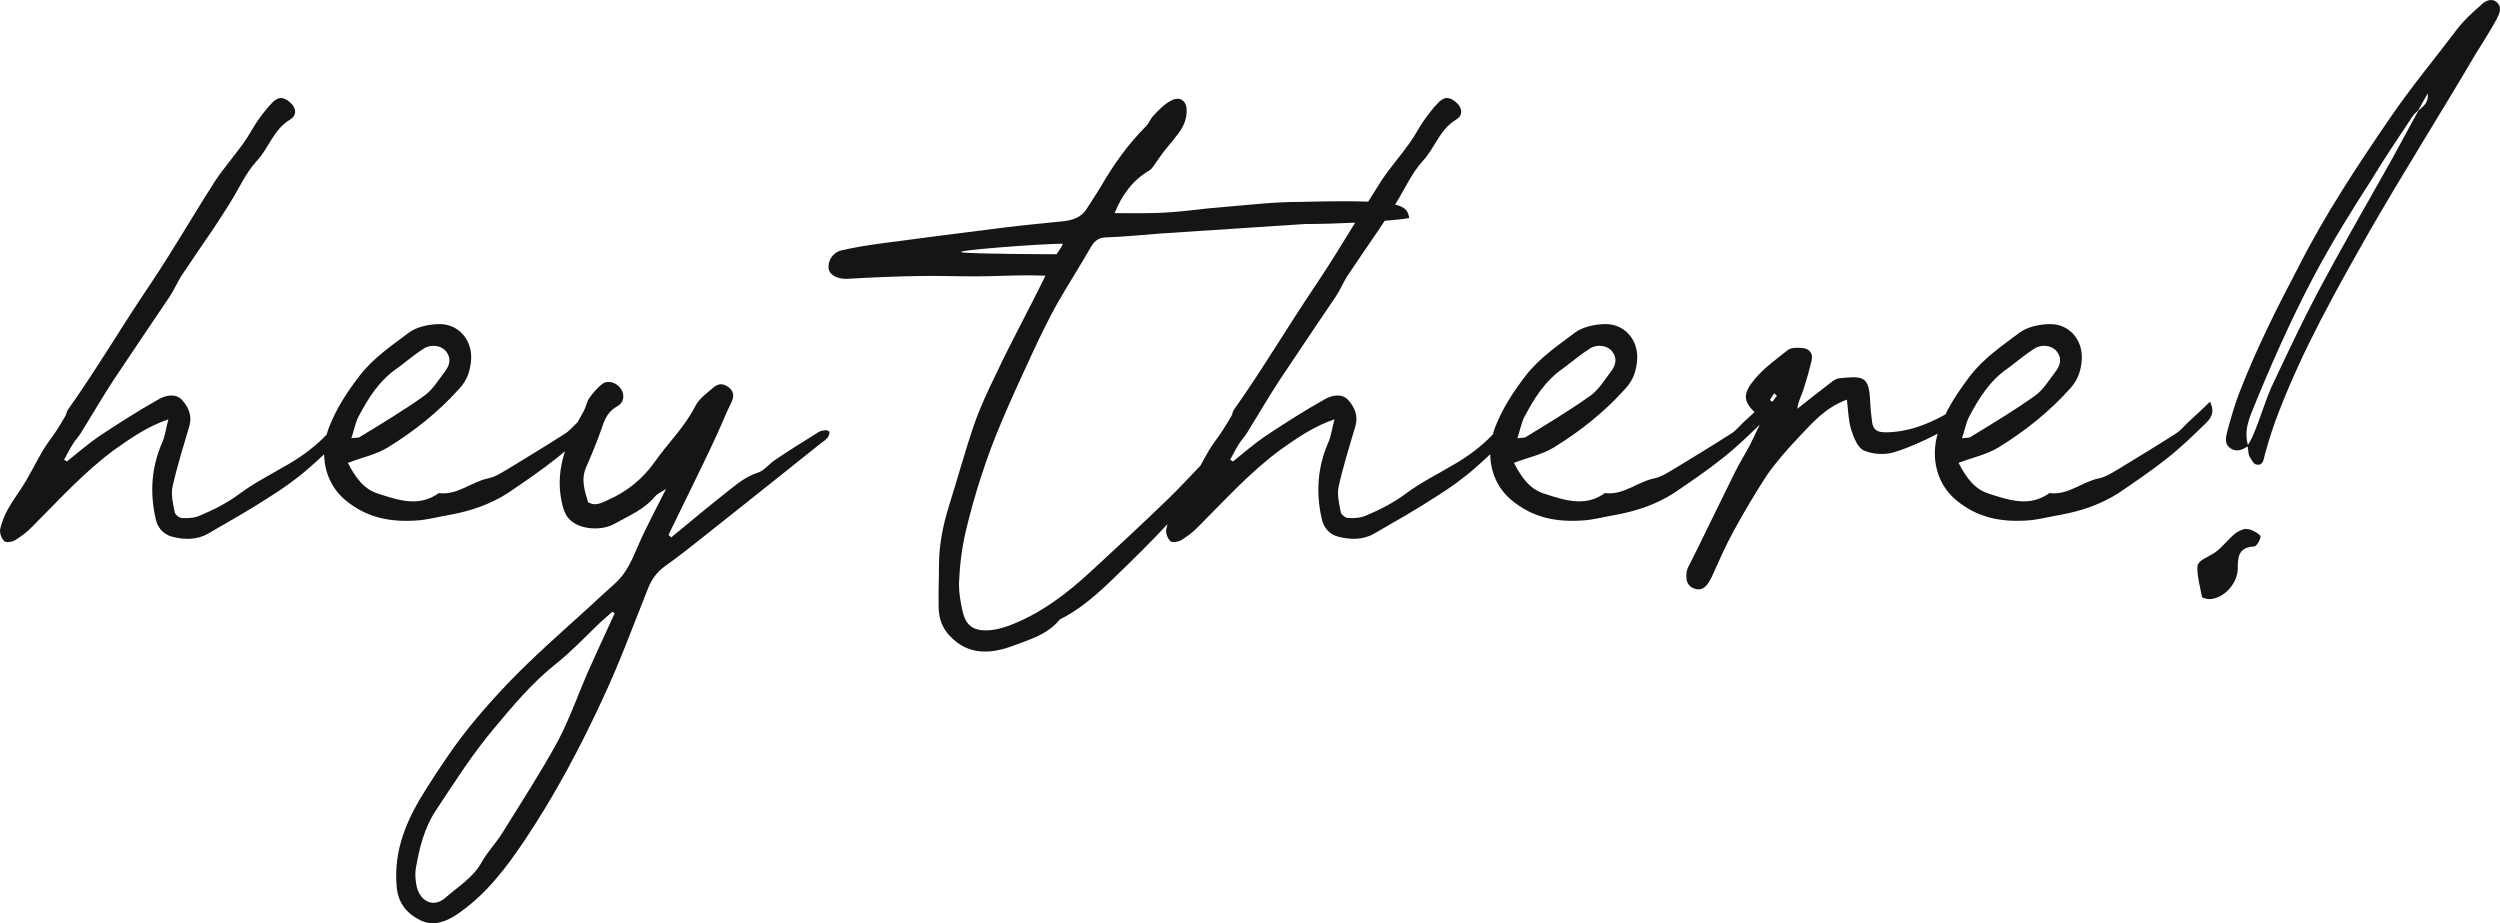
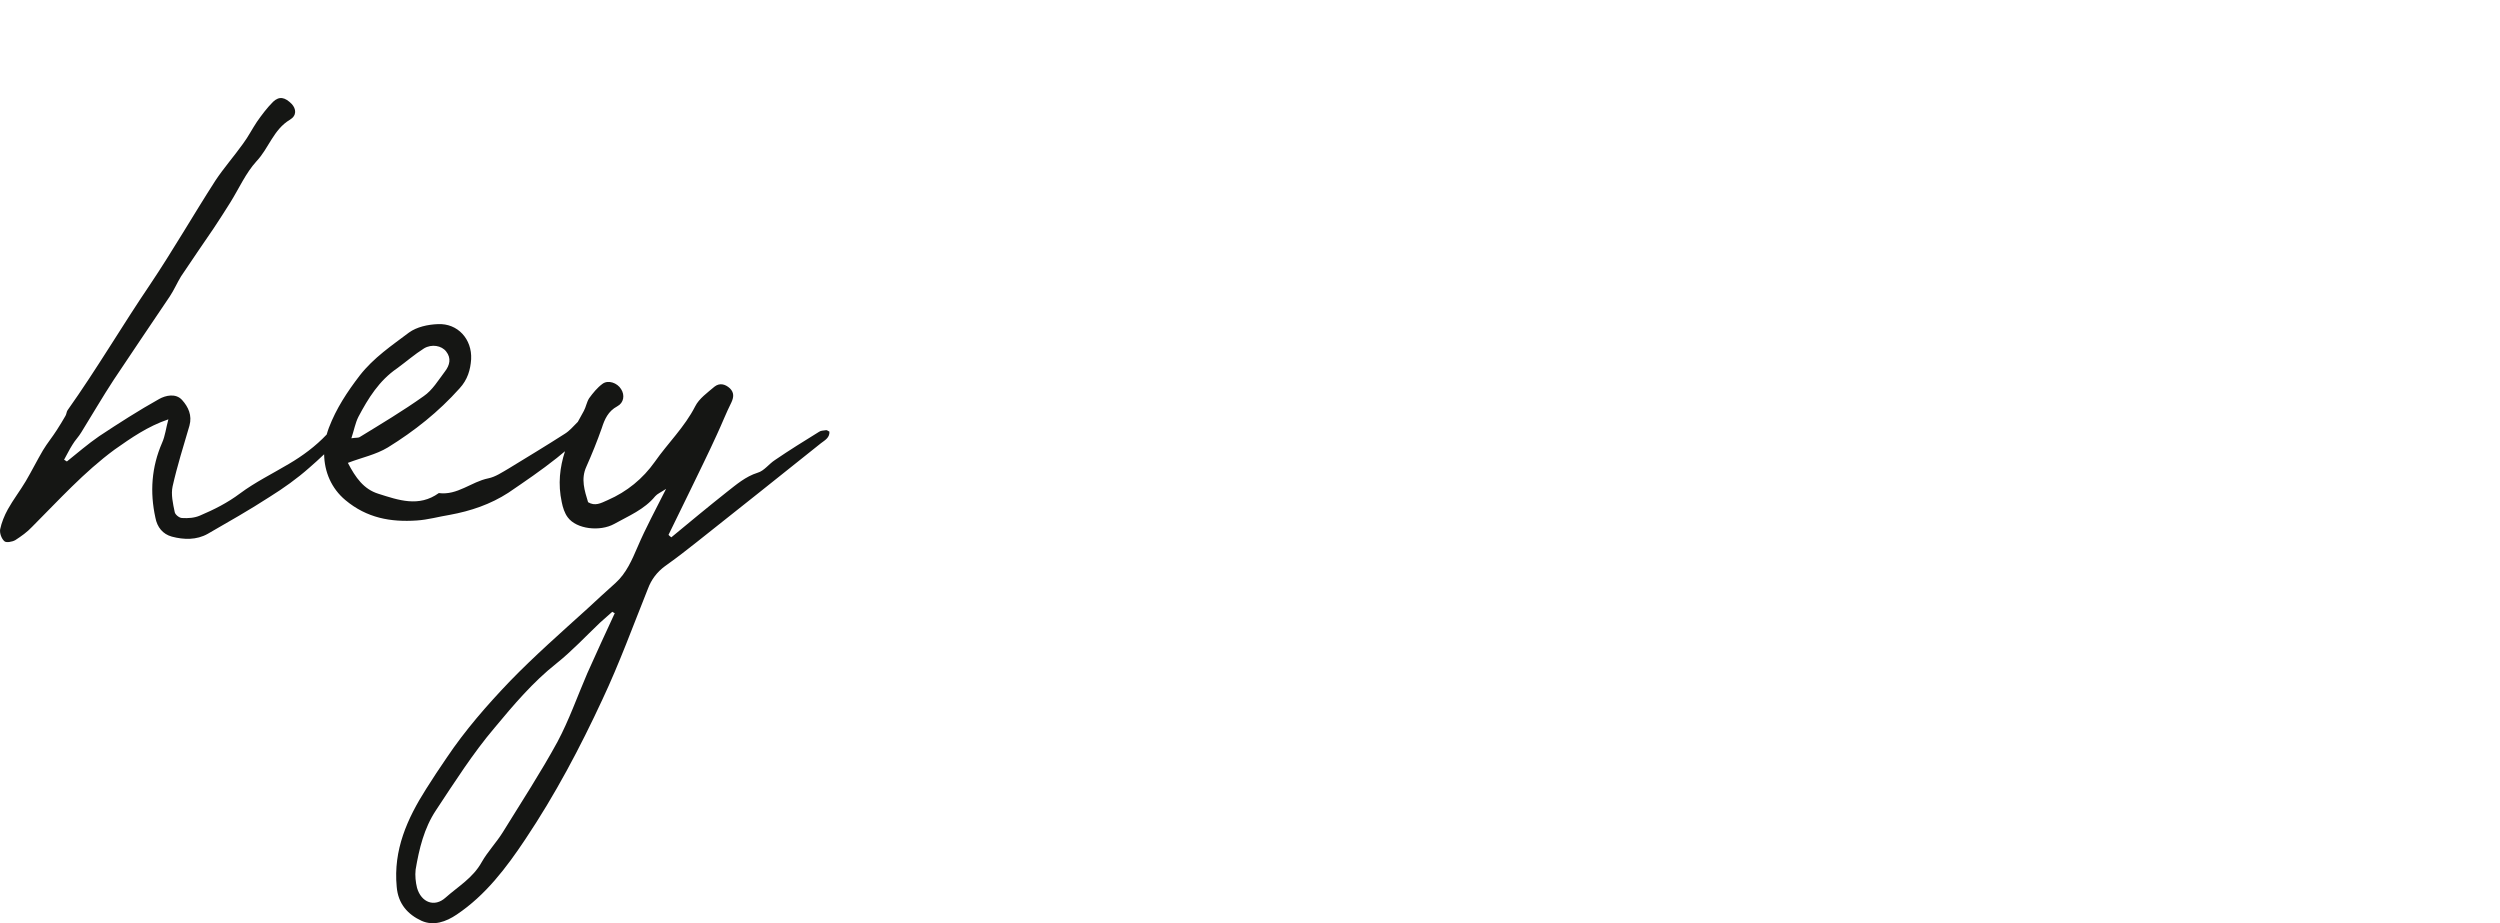
<svg xmlns="http://www.w3.org/2000/svg" id="Layer_2" data-name="Layer 2" viewBox="0 0 3234.31 1194.39">
  <defs>
    <style> .cls-1 { fill: #151614; stroke-width: 0px; } </style>
  </defs>
  <g id="Layer_1-2" data-name="Layer 1">
    <g>
      <path class="cls-1" d="m1068.43,556.56c-3.18.46-6.82.46-9.09,2.27-19.08,11.81-38.17,23.63-56.8,36.35-7.72,5-14.09,14.09-22.26,16.36-15.9,5-27.72,15.45-39.99,24.99-24.08,19.08-48.17,39.08-71.79,58.62-1.36-.91-2.73-2.27-3.64-3.18l28.63-58.62c11.36-23.63,23.17-47.26,34.08-71.34,6.36-13.63,11.81-27.72,18.63-41.35,3.18-6.82,3.64-12.72-1.82-18.18-6.36-5.91-13.63-7.27-19.99-2.27-9.09,7.72-19.99,15.45-24.99,25.45-13.63,26.81-35.44,47.71-52.25,71.79-15.45,21.81-35.9,38.62-60.89,49.53-9.09,4.09-16.36,8.18-25.44,2.73-4.54-15-9.54-29.99-2.27-45.89,7.27-16.36,14.09-33.17,19.99-49.98,3.63-11.36,8.18-21.81,19.99-28.17,8.63-4.54,10-14.54,5-22.26-5-8.18-16.81-12.27-24.08-6.82-6.82,5-12.27,11.81-17.27,18.63-3.18,5-4.09,11.36-6.82,16.36-2.7,4.76-5.34,9.52-7.87,14.31-.25.23-.51.46-.76.69-5,5-10,10.9-15.9,14.54-24.08,15.45-48.17,29.99-72.7,44.98-8.63,5-17.27,10.91-26.35,12.72-22.27,4.54-39.99,22.27-64.07,19.08-25.9,18.63-52.25,9.09-78.15.91-19.08-5.91-29.54-20.9-39.53-39.99,19.08-7.27,35.9-10.45,51.8-19.99,34.53-21.36,65.43-45.89,92.7-76.34,10.45-11.36,14.09-24.08,14.99-37.71,1.36-25.9-17.27-46.8-43.17-45.44-12.72.45-27.26,3.64-37.26,10.91-22.27,16.81-45.44,32.26-63.61,55.44-16.36,21.36-30.45,42.71-39.99,67.7-1.09,2.89-2.03,5.81-2.84,8.75-14.4,15.21-31.18,27.63-48.96,38.06-21.36,12.72-43.62,23.63-63.16,38.17-16.36,12.27-33.62,20.9-51.8,28.63-7.27,3.18-15.45,3.64-23.17,3.18-3.63,0-9.09-4.54-9.54-7.73-2.27-10.9-5-22.72-2.73-33.17,5.91-26.35,14.09-52.25,21.81-78.61,3.63-13.18-1.36-24.08-9.54-33.17-8.18-9.09-21.36-5.91-29.53-1.36-26.81,15-52.26,31.35-77.7,48.17-14.54,10-28.17,21.81-41.8,32.72l-3.64-2.27c3.64-6.36,6.82-13.18,10.91-19.54,3.18-5.45,8.18-10.45,11.36-15.9,14.09-22.72,27.26-45.44,41.8-67.7,24.08-36.35,48.62-72.25,72.7-108.15,5.45-8.18,9.54-17.72,14.54-25.9,14.09-20.9,28.17-41.8,42.26-62.25,7.27-10.91,14.54-22.27,21.36-33.17,11.36-18.18,19.99-38.17,34.08-53.62,15.9-16.81,21.81-40.89,43.17-53.62,9.09-5.45,8.18-14.09,2.27-20.45-8.63-8.63-15.9-10.45-24.08-2.73-7.72,7.73-14.54,16.81-20.9,25.9-6.36,9.54-11.36,19.54-18.18,28.63-11.36,15.9-24.54,30.9-35.44,47.26-28.63,44.53-54.98,90.42-84.52,134.5-36.35,53.62-69.07,109.51-106.78,162.67-1.36,1.82-1.36,5-2.73,7.27-3.64,6.36-7.27,12.27-11.36,18.63-5.45,8.63-12.27,16.81-17.72,25.9-7.73,13.18-14.54,26.81-22.27,39.99-7.27,12.27-16.36,24.08-23.17,36.35-4.54,8.18-8.18,17.27-10,25.9-.91,5,1.82,12.27,5.45,15.45,2.27,2.27,10,.91,14.09-1.36,7.72-5,15.45-10.45,21.81-17.27,34.53-34.53,67.25-70.88,106.78-99.96,21.36-15,42.71-29.99,69.52-39.08-3.18,11.36-4.09,21.36-8.18,30.44-13.63,31.35-15.9,63.61-8.63,96.78,2.27,12.27,9.54,21.36,21.36,24.54,15.45,4.09,31.81,4.54,46.35-3.63,26.81-15.45,54.07-30.9,79.97-47.71,18.18-11.36,35.44-23.63,51.35-37.71,6.57-5.65,12.98-11.53,19.28-17.5.3,22.64,9.38,44.19,27.52,59.31,27.72,23.17,58.62,28.63,92.24,26.35,14.54-.91,28.63-5,42.71-7.27,27.26-5,52.71-13.63,75.88-28.63,21.36-14.54,42.71-29.08,62.71-44.98,3.58-2.82,7.08-5.74,10.55-8.7-6.71,20.68-9.3,42.34-4.19,65.95,1.36,6.81,3.64,14.09,7.73,19.54,11.36,15.45,41.8,18.63,59.98,8.63,18.63-10.45,39.08-18.63,53.16-35.9,2.73-3.18,7.27-5,14.09-9.54-13.63,27.26-26.35,50.44-36.8,74.97-7.27,16.81-14.54,34.08-28.63,46.8-12.27,10.91-24.54,22.27-36.8,33.62-33.62,30.44-67.7,60.43-99.51,93.15-29.99,31.35-58.16,63.61-82.24,99.51-9.09,13.18-17.72,26.35-26.35,39.98-24.54,38.62-42.71,79.06-38.17,126.77,1.82,22.27,14.54,35.9,32.26,44.07,15.45,6.82,31.35,1.36,45.44-8.18,37.26-24.99,64.07-60.43,88.61-97.24,38.62-57.71,70.88-118.59,99.96-181.3,21.81-46.35,39.53-94.97,58.62-142.68,4.54-12.27,11.81-21.81,22.26-29.54,14.09-10,27.72-20.45,41.35-31.35,53.62-42.26,106.78-84.97,160.4-127.68,5.45-4.09,11.36-7.27,10.91-15-2.27-.91-3.18-2.27-4.54-1.82Zm-554.8-79.97c11.81-8.63,22.72-18.17,34.99-25.9,10-5.91,22.72-3.64,28.63,4.09,6.82,8.63,4.54,17.72-1.36,25.45-8.63,11.36-16.36,24.54-27.72,32.26-26.81,19.08-54.98,35.9-83.15,53.16-1.82.91-4.54.45-10.45,1.36,3.63-10.91,5-19.54,9.09-27.72,12.72-24.08,26.81-46.8,49.98-62.71Zm245.82,395.32c-12.72,29.54-23.17,59.52-38.17,87.7-21.81,39.99-46.8,78.15-70.88,117.23-8.18,13.18-19.54,24.99-27.26,38.62-11.36,20.45-30.44,31.35-46.8,45.89-14.09,12.72-31.35,6.36-36.81-12.72-1.82-7.27-2.73-15.9-1.82-23.63,4.54-26.81,10.91-53.62,26.35-76.79,24.08-36.35,47.71-73.61,75.88-106.78,24.54-29.53,49.53-59.07,79.97-83.15,19.99-15.91,37.71-34.99,56.34-52.71l15.9-14.09c.91.45,1.82,1.36,3.18,1.82-12.27,26.35-24.08,52.25-35.9,78.61Z" />
-       <path class="cls-1" d="m2859.14,519.76c-10.45,10-19.54,18.63-28.63,26.81-5,5-10,10.9-15.9,14.54-24.08,15.45-48.17,29.99-72.7,44.98-8.63,5-17.27,10.91-26.35,12.72-22.27,4.54-39.99,22.27-64.07,19.08-25.9,18.63-52.25,9.09-78.15.91-19.08-5.91-29.54-20.9-39.53-39.99,19.08-7.27,35.9-10.45,51.8-19.99,34.53-21.36,65.43-45.89,92.7-76.34,10.45-11.36,14.09-24.08,14.99-37.71,1.36-25.9-17.27-46.8-43.17-45.44-12.72.45-27.26,3.64-37.26,10.91-22.27,16.81-45.44,32.26-63.61,55.44-12.49,16.3-23.64,32.61-32.47,50.52-23.36,12.94-48.17,22.73-76.58,23.09-10.9,0-16.36-2.27-18.17-12.72-1.36-9.54-2.27-19.54-2.73-29.54-1.36-31.35-10.45-30.44-39.53-27.72-5.91.45-11.36,5.91-16.81,10-12.72,9.54-24.99,19.54-37.71,29.54.91-9.54,5-15.9,7.27-23.17,4.54-13.18,8.18-26.81,11.36-39.99,1.82-8.63-3.18-14.54-11.81-15.45-5.91-.45-14.09-.91-18.63,2.27-14.99,11.81-30.9,23.17-43.17,37.71-15.51,18.69-15.36,28.33-.46,42.93-4.97,4.68-9.76,9.11-14.53,13.41-5,5-10,10.9-15.9,14.54-24.08,15.45-48.17,29.99-72.7,44.98-8.63,5-17.27,10.91-26.35,12.72-22.27,4.54-39.99,22.27-64.07,19.08-25.9,18.63-52.25,9.09-78.15.91-19.08-5.91-29.54-20.9-39.53-39.99,19.08-7.27,35.9-10.45,51.8-19.99,34.53-21.36,65.43-45.89,92.7-76.34,10.45-11.36,14.09-24.08,14.99-37.71,1.36-25.9-17.27-46.8-43.17-45.44-12.72.45-27.26,3.64-37.26,10.91-22.27,16.81-45.44,32.26-63.61,55.44-16.36,21.36-30.45,42.71-39.99,67.7-1.09,2.89-2.03,5.81-2.84,8.75-14.4,15.21-31.18,27.63-48.96,38.06-21.36,12.72-43.62,23.63-63.16,38.17-16.36,12.27-33.62,20.9-51.8,28.63-7.27,3.18-15.45,3.64-23.17,3.18-3.63,0-9.09-4.54-9.54-7.73-2.27-10.9-5-22.72-2.73-33.17,5.91-26.35,14.09-52.25,21.81-78.61,3.63-13.18-1.36-24.08-9.54-33.17-8.18-9.09-21.36-5.91-29.53-1.36-26.81,15-52.26,31.35-77.7,48.17-14.54,10-28.17,21.81-41.8,32.72l-3.64-2.27c3.64-6.36,6.82-13.18,10.91-19.54,3.18-5.45,8.18-10.45,11.36-15.9,14.09-22.72,27.26-45.44,41.8-67.7,24.08-36.35,48.62-72.25,72.7-108.15,5.45-8.18,9.54-17.72,14.54-25.9,14.09-20.9,28.17-41.8,42.26-62.25,2.12-3.18,4.23-6.4,6.34-9.63,13.46-1.08,24.71-2.29,31.83-3.55-1.43-8.36-4.15-14.07-18.36-17.53.51-.82,1.04-1.65,1.55-2.46,11.36-18.18,19.99-38.17,34.08-53.62,15.9-16.81,21.81-40.89,43.17-53.62,9.09-5.45,8.18-14.09,2.27-20.45-8.63-8.63-15.9-10.45-24.08-2.73-7.72,7.73-14.54,16.81-20.9,25.9-6.36,9.54-11.36,19.54-18.18,28.63-11.36,15.9-24.54,30.9-35.44,47.26-5.83,9.08-11.57,18.21-17.27,27.37-20.38-.79-48.81-.64-88.61.34-16.36,0-32.72.91-49.07,2.27-22.72,1.82-44.98,4.09-67.25,5.91-20.9,2.27-41.8,5-62.7,5.91-19.54.91-39.53.46-60.43.46,9.54-23.63,23.17-42.26,44.53-54.98,3.64-1.82,5.91-6.36,8.64-10,3.63-5,6.82-10,10.45-14.54,7.73-10,16.36-19.08,23.17-29.99,4.09-6.82,6.82-15.91,6.36-24.08,0-12.27-9.54-18.17-20.45-11.81-8.63,4.54-15.45,11.81-22.27,19.08-4.09,4.09-5.91,10-10,14.09-23.17,23.17-41.8,49.53-58.16,77.7-5.91,10-12.27,19.08-18.17,28.63-6.82,11.36-18.18,15-30.44,16.36-25.45,2.73-51.35,5-76.79,8.18-54.07,6.82-107.69,13.63-161.76,20.9-16.36,2.27-32.72,5-48.62,8.63-11.36,2.73-18.17,14.09-16.36,24.08,1.82,8.64,12.27,13.18,24.08,12.72,31.35-1.82,62.25-3.18,93.15-3.64,24.08-.45,47.71.46,71.79.46s46.8-1.36,70.43-1.36l20.9.46c-20.45,42.26-44.98,86.79-63.62,126.77-10.9,22.27-21.36,44.53-29.08,67.25-11.81,34.53-21.36,69.98-32.26,104.51-7.73,24.99-12.72,49.98-12.72,75.88,0,18.63-.91,37.26-.45,55.89.45,13.18,4.54,25.44,14.54,35.9,23.17,24.54,51.8,24.08,82.7,12.27,20.45-7.73,43.17-14.09,58.61-32.72,1.36-1.82,4.54-2.73,6.82-4.09,31.81-17.27,56.8-43.62,82.24-68.16,5.48-5.25,27.02-26.33,51.24-52.06-.68,2.22-1.26,4.44-1.72,6.62-.91,5,1.82,12.27,5.45,15.45,2.27,2.27,10,.91,14.09-1.36,7.72-5,15.45-10.45,21.81-17.27,34.53-34.53,67.25-70.88,106.78-99.96,21.36-15,42.71-29.99,69.52-39.08-3.18,11.36-4.09,21.36-8.18,30.44-13.63,31.35-15.9,63.61-8.63,96.78,2.27,12.27,9.54,21.36,21.36,24.54,15.45,4.09,31.81,4.54,46.35-3.63,26.81-15.45,54.07-30.9,79.97-47.71,18.18-11.36,35.44-23.63,51.35-37.71,6.57-5.65,12.98-11.53,19.28-17.5.3,22.64,9.38,44.19,27.52,59.31,27.72,23.17,58.62,28.63,92.24,26.35,14.54-.91,28.63-5,42.71-7.27,27.26-5,52.71-13.63,75.88-28.63,21.36-14.54,42.71-29.08,62.71-44.98,16.91-13.35,32.51-28.44,47.66-43.14-4.09,8.26-8.23,17.44-12.68,26.33-6.36,12.27-14.09,24.08-19.99,36.35-11.81,23.63-23.17,47.71-34.99,71.34-8.18,17.27-16.81,34.08-25.44,51.35-1.36,3.63-2.27,7.72-1.82,11.81,0,6.82,3.18,12.72,10.45,15,7.27,2.73,13.18-.46,17.27-6.36,1.82-2.73,3.63-5.91,5-8.63,9.09-19.99,17.72-39.99,28.17-59.07,13.63-24.99,28.17-49.53,43.62-73.16,11.81-16.81,25.45-32.26,39.53-47.26,18.17-19.08,34.99-39.53,63.61-49.98,1.82,14.09,1.82,26.81,5.45,38.62,3.18,10,8.64,24.08,16.81,27.26,11.36,5,27.72,5.91,39.99,1.82,19.02-6.09,37.4-14.41,55.15-23.62-9,31.48-1.28,64.88,23.91,85.87,27.72,23.17,58.62,28.63,92.24,26.35,14.54-.91,28.63-5,42.71-7.27,27.26-5,52.71-13.63,75.88-28.63,21.36-14.54,42.71-29.08,62.71-44.98,17.27-13.63,33.17-29.08,48.62-44.07,7.27-6.82,13.18-14.54,6.36-28.63Zm-1613.51-193.11c-20.9-2.27,102.69-11.36,129.5-11.36-2.27,5.91-6.82,10.91-8.18,13.63-18.18,0-105.42-.46-121.32-2.27Zm167.21,411.22c-32.26,29.99-66.79,56.35-108.14,71.79-8.64,3.18-18.18,5.45-27.26,5.91-19.08.46-28.17-6.82-32.26-25.45-2.73-11.81-4.54-23.63-4.54-34.99.91-23.17,3.63-45.89,9.09-69.07,11.36-47.26,26.35-94.06,45.44-139.04,13.18-31.35,27.72-62.71,42.26-94.06,9.54-20.45,19.54-40.9,30.44-60.43,14.09-24.54,29.54-48.62,43.62-73.16,5-8.63,10.91-12.27,20.45-12.27,23.17-.91,46.35-3.18,69.52-5l186.75-12.27c19.37,0,42.79-.67,65.02-1.77-16.47,26.84-32.91,53.7-50.48,79.92-36.35,53.62-69.07,109.51-106.78,162.67-1.36,1.82-1.36,5-2.73,7.27-3.64,6.36-7.27,12.27-11.36,18.63-5.45,8.63-12.27,16.81-17.72,25.9-3.84,6.55-7.46,13.21-11.07,19.88-14.96,15.75-29.74,31.61-45.27,46.47-27.26,26.35-67.25,63.61-94.97,89.06Zm609.32-261.27c11.81-8.63,22.72-18.17,34.99-25.9,10-5.91,22.72-3.64,28.63,4.09,6.82,8.63,4.54,17.72-1.36,25.45-8.63,11.36-16.36,24.54-27.72,32.26-26.81,19.08-54.98,35.9-83.15,53.16-1.82.91-4.54.45-10.45,1.36,3.63-10.91,5-19.54,9.09-27.72,12.72-24.08,26.81-46.8,49.98-62.71Zm270.81,43.17c-1.36-.91-2.27-1.36-3.18-2.27l5.45-8.63c1.36.91,2.73,2.27,3.63,3.18-1.82,2.27-4.09,5-5.91,7.72Zm304.43-43.17c11.81-8.63,22.72-18.17,34.99-25.9,10-5.91,22.72-3.64,28.63,4.09,6.82,8.63,4.54,17.72-1.36,25.45-8.63,11.36-16.36,24.54-27.72,32.26-26.81,19.08-54.98,35.9-83.15,53.16-1.82.91-4.54.45-10.45,1.36,3.63-10.91,5-19.54,9.09-27.72,12.72-24.08,26.81-46.8,49.98-62.71Z" />
-       <path class="cls-1" d="m3229.92,2.66c-7.27-5.91-15.9-.91-20.9,4.54-10,8.63-20.45,18.17-29.08,29.08-29.54,39.08-60.89,76.79-88.15,116.78-42.71,62.25-84.06,124.96-118.14,192.2-27.72,52.71-54.53,105.87-76.34,162.22-6.36,16.36-11.36,34.08-15.9,50.89-1.82,7.27-4.09,16.36,4.54,21.81,7.73,5,15,1.82,21.81-2.73.91,4.54.91,8.63,1.82,11.81,2.73,5,5.91,11.36,10,11.81,8.63,1.37,8.63-6.36,10.45-12.72,5-18.17,10.9-37.26,18.17-55.44,30.9-80.43,72.7-154.95,115.42-230.37,44.53-77.7,92.69-153.58,138.59-231.74,9.54-15,19.08-30.44,27.72-45.89,3.63-7.27,7.72-15.45,0-22.27Zm-100.87,139.95c-15.45,27.72-29.99,55.89-45.44,82.7-28.63,50.89-57.25,100.42-84.52,151.76-21.36,40.44-40.89,82.25-60.43,123.6-8.63,19.54-14.54,40.89-23.17,60.89-1.82,5-4.54,9.54-7.27,14.09-4.54-15-.46-29.08,5-42.71,24.08-59.52,50.44-119.05,80.43-175.85,22.72-42.71,47.71-83.15,74.06-124.05,16.81-27.72,35.44-55.44,53.62-82.7,1.82-3.18,5-5,7.27-7.72,4.09-7.27,8.18-15,12.27-21.81,1.36,10.45-4.54,16.36-11.81,21.81Z" />
-       <path class="cls-1" d="m2914.57,686.52c-3.18-1.82-5.91-1.82-9.54-2.27-13.18,2.27-19.54,12.27-28.63,20.9-5,5.45-10.91,10.45-17.72,13.63-6.82,4.54-16.36,6.81-15.9,16.36,0,11.81,3.63,24.54,5.91,36.81,0,1.82,6.82,3.18,9.54,3.18,18.18-.46,35.9-19.08,36.81-38.62,0-14.54,0-28.63,21.36-29.53,2.73,0,7.73-8.18,8.18-12.72.45-1.82-5.91-5.91-10-7.72Z" />
    </g>
  </g>
</svg>